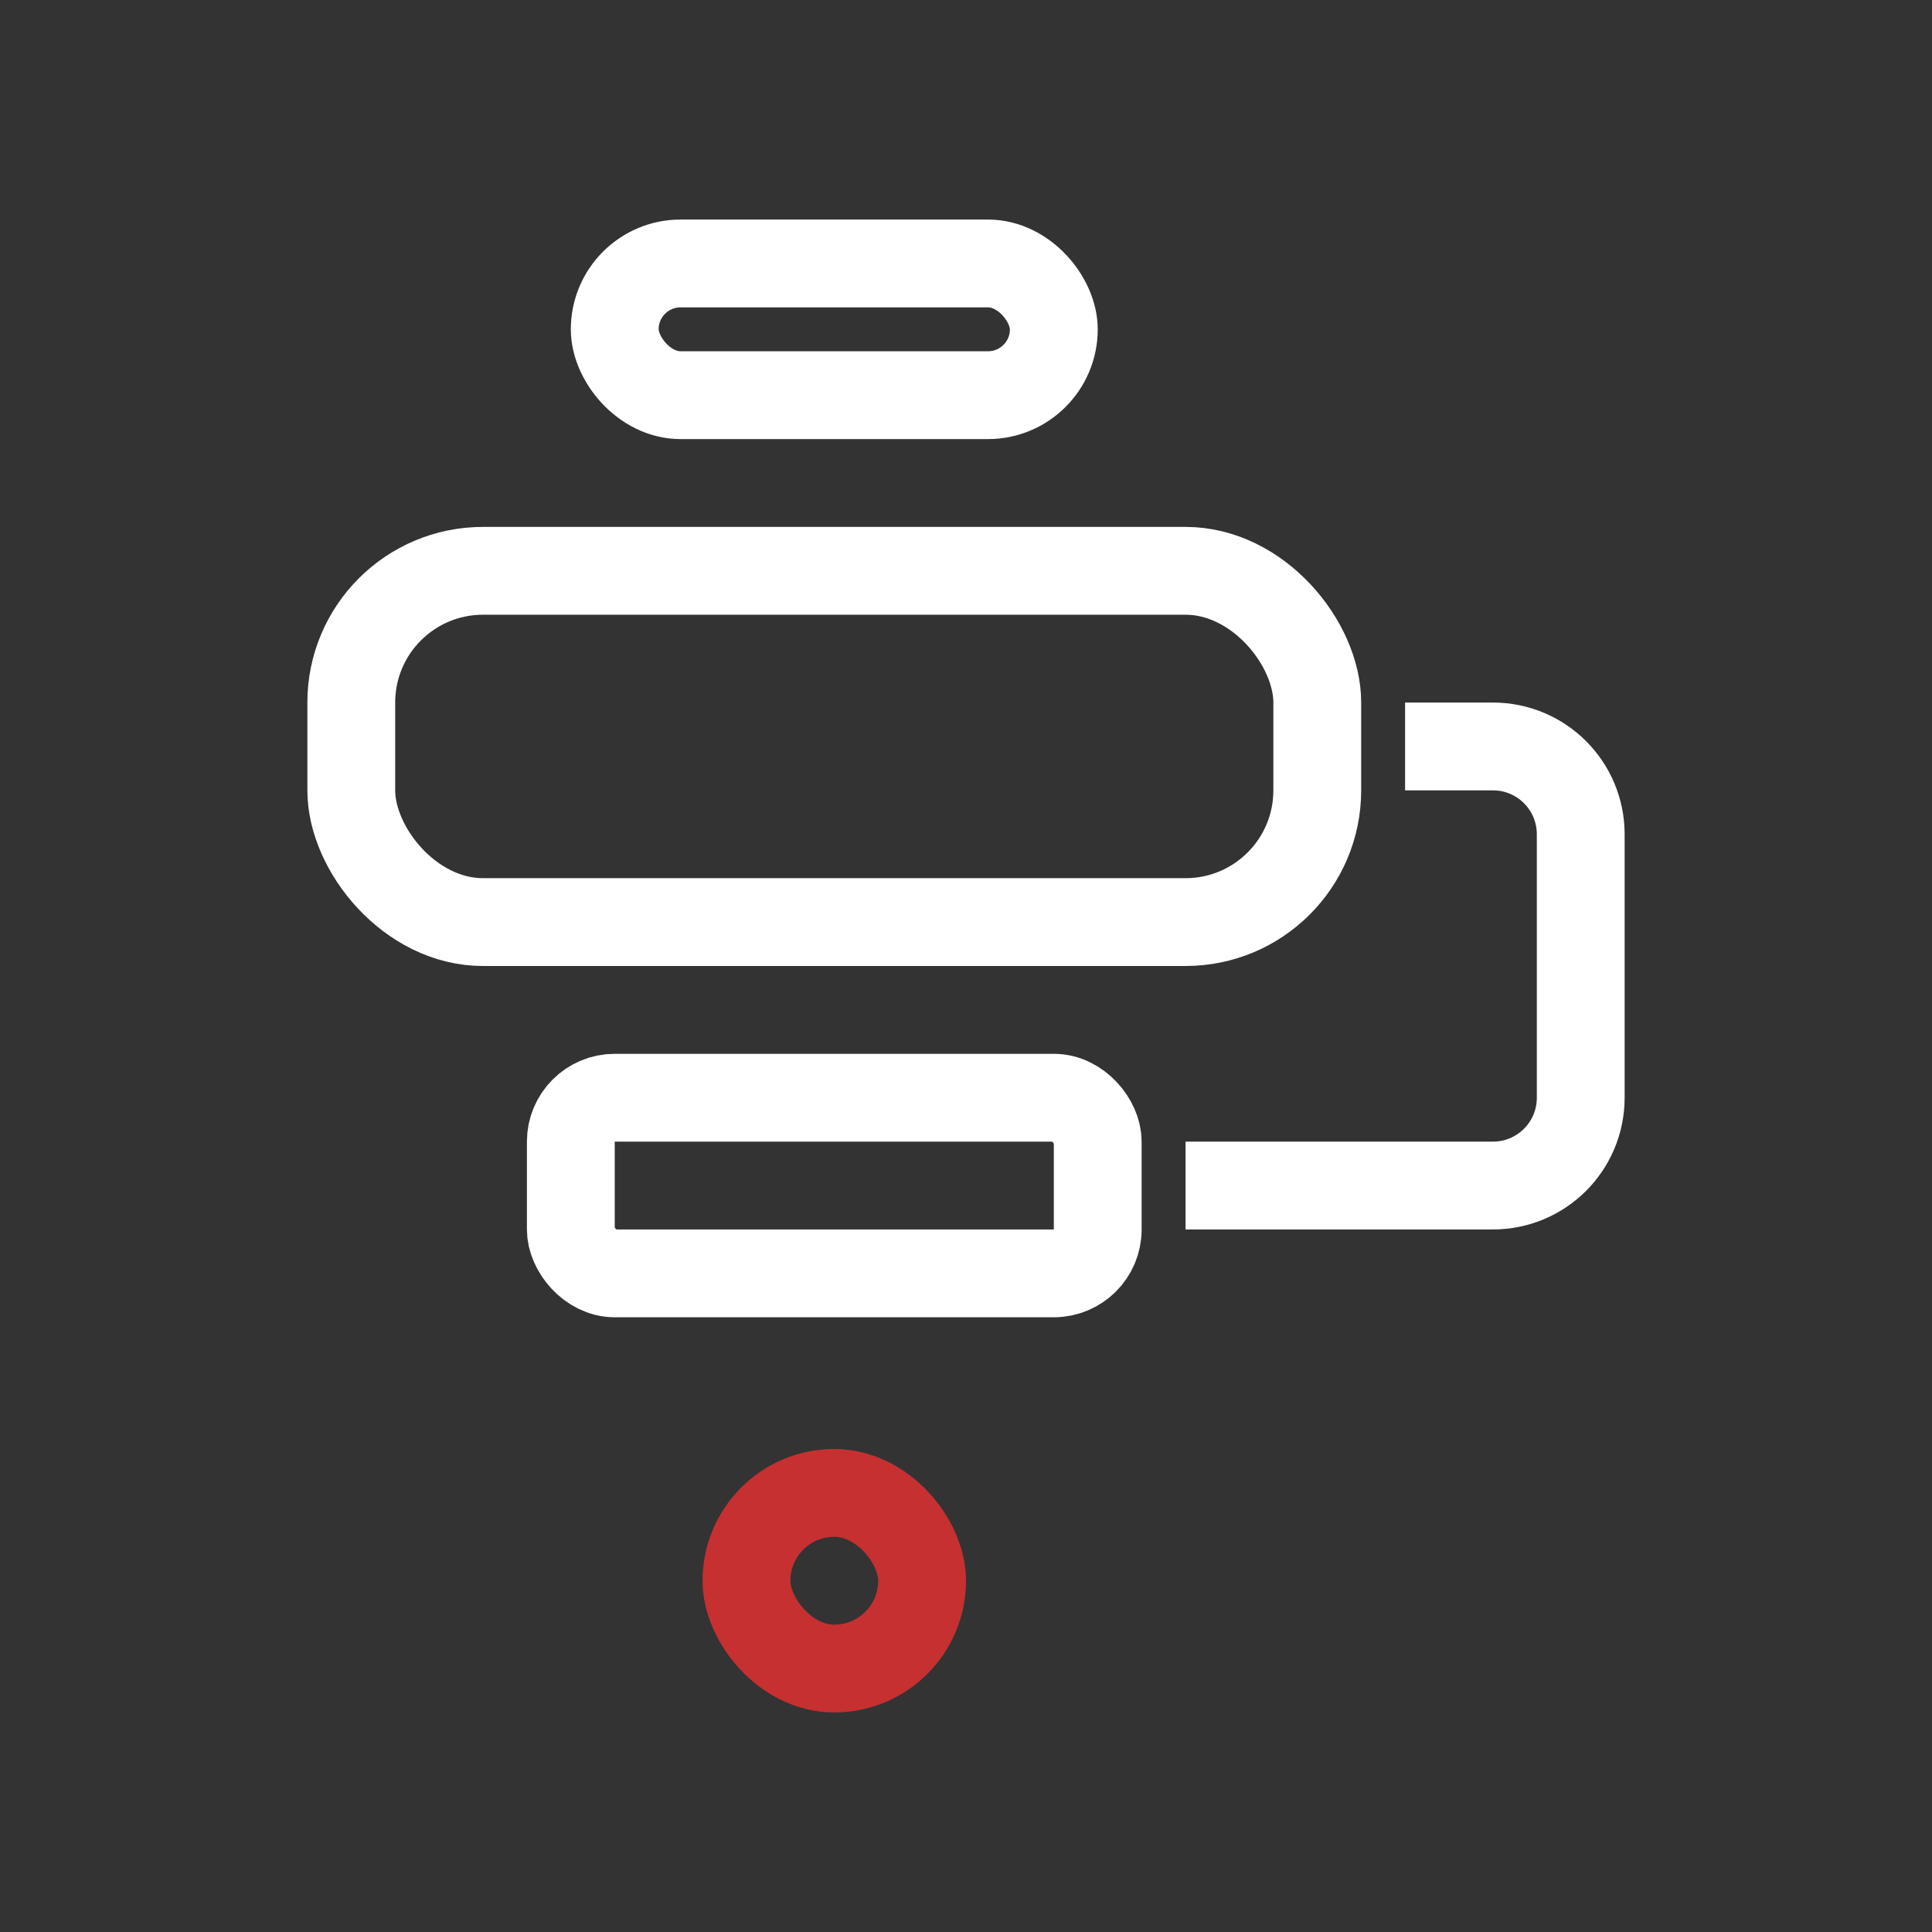
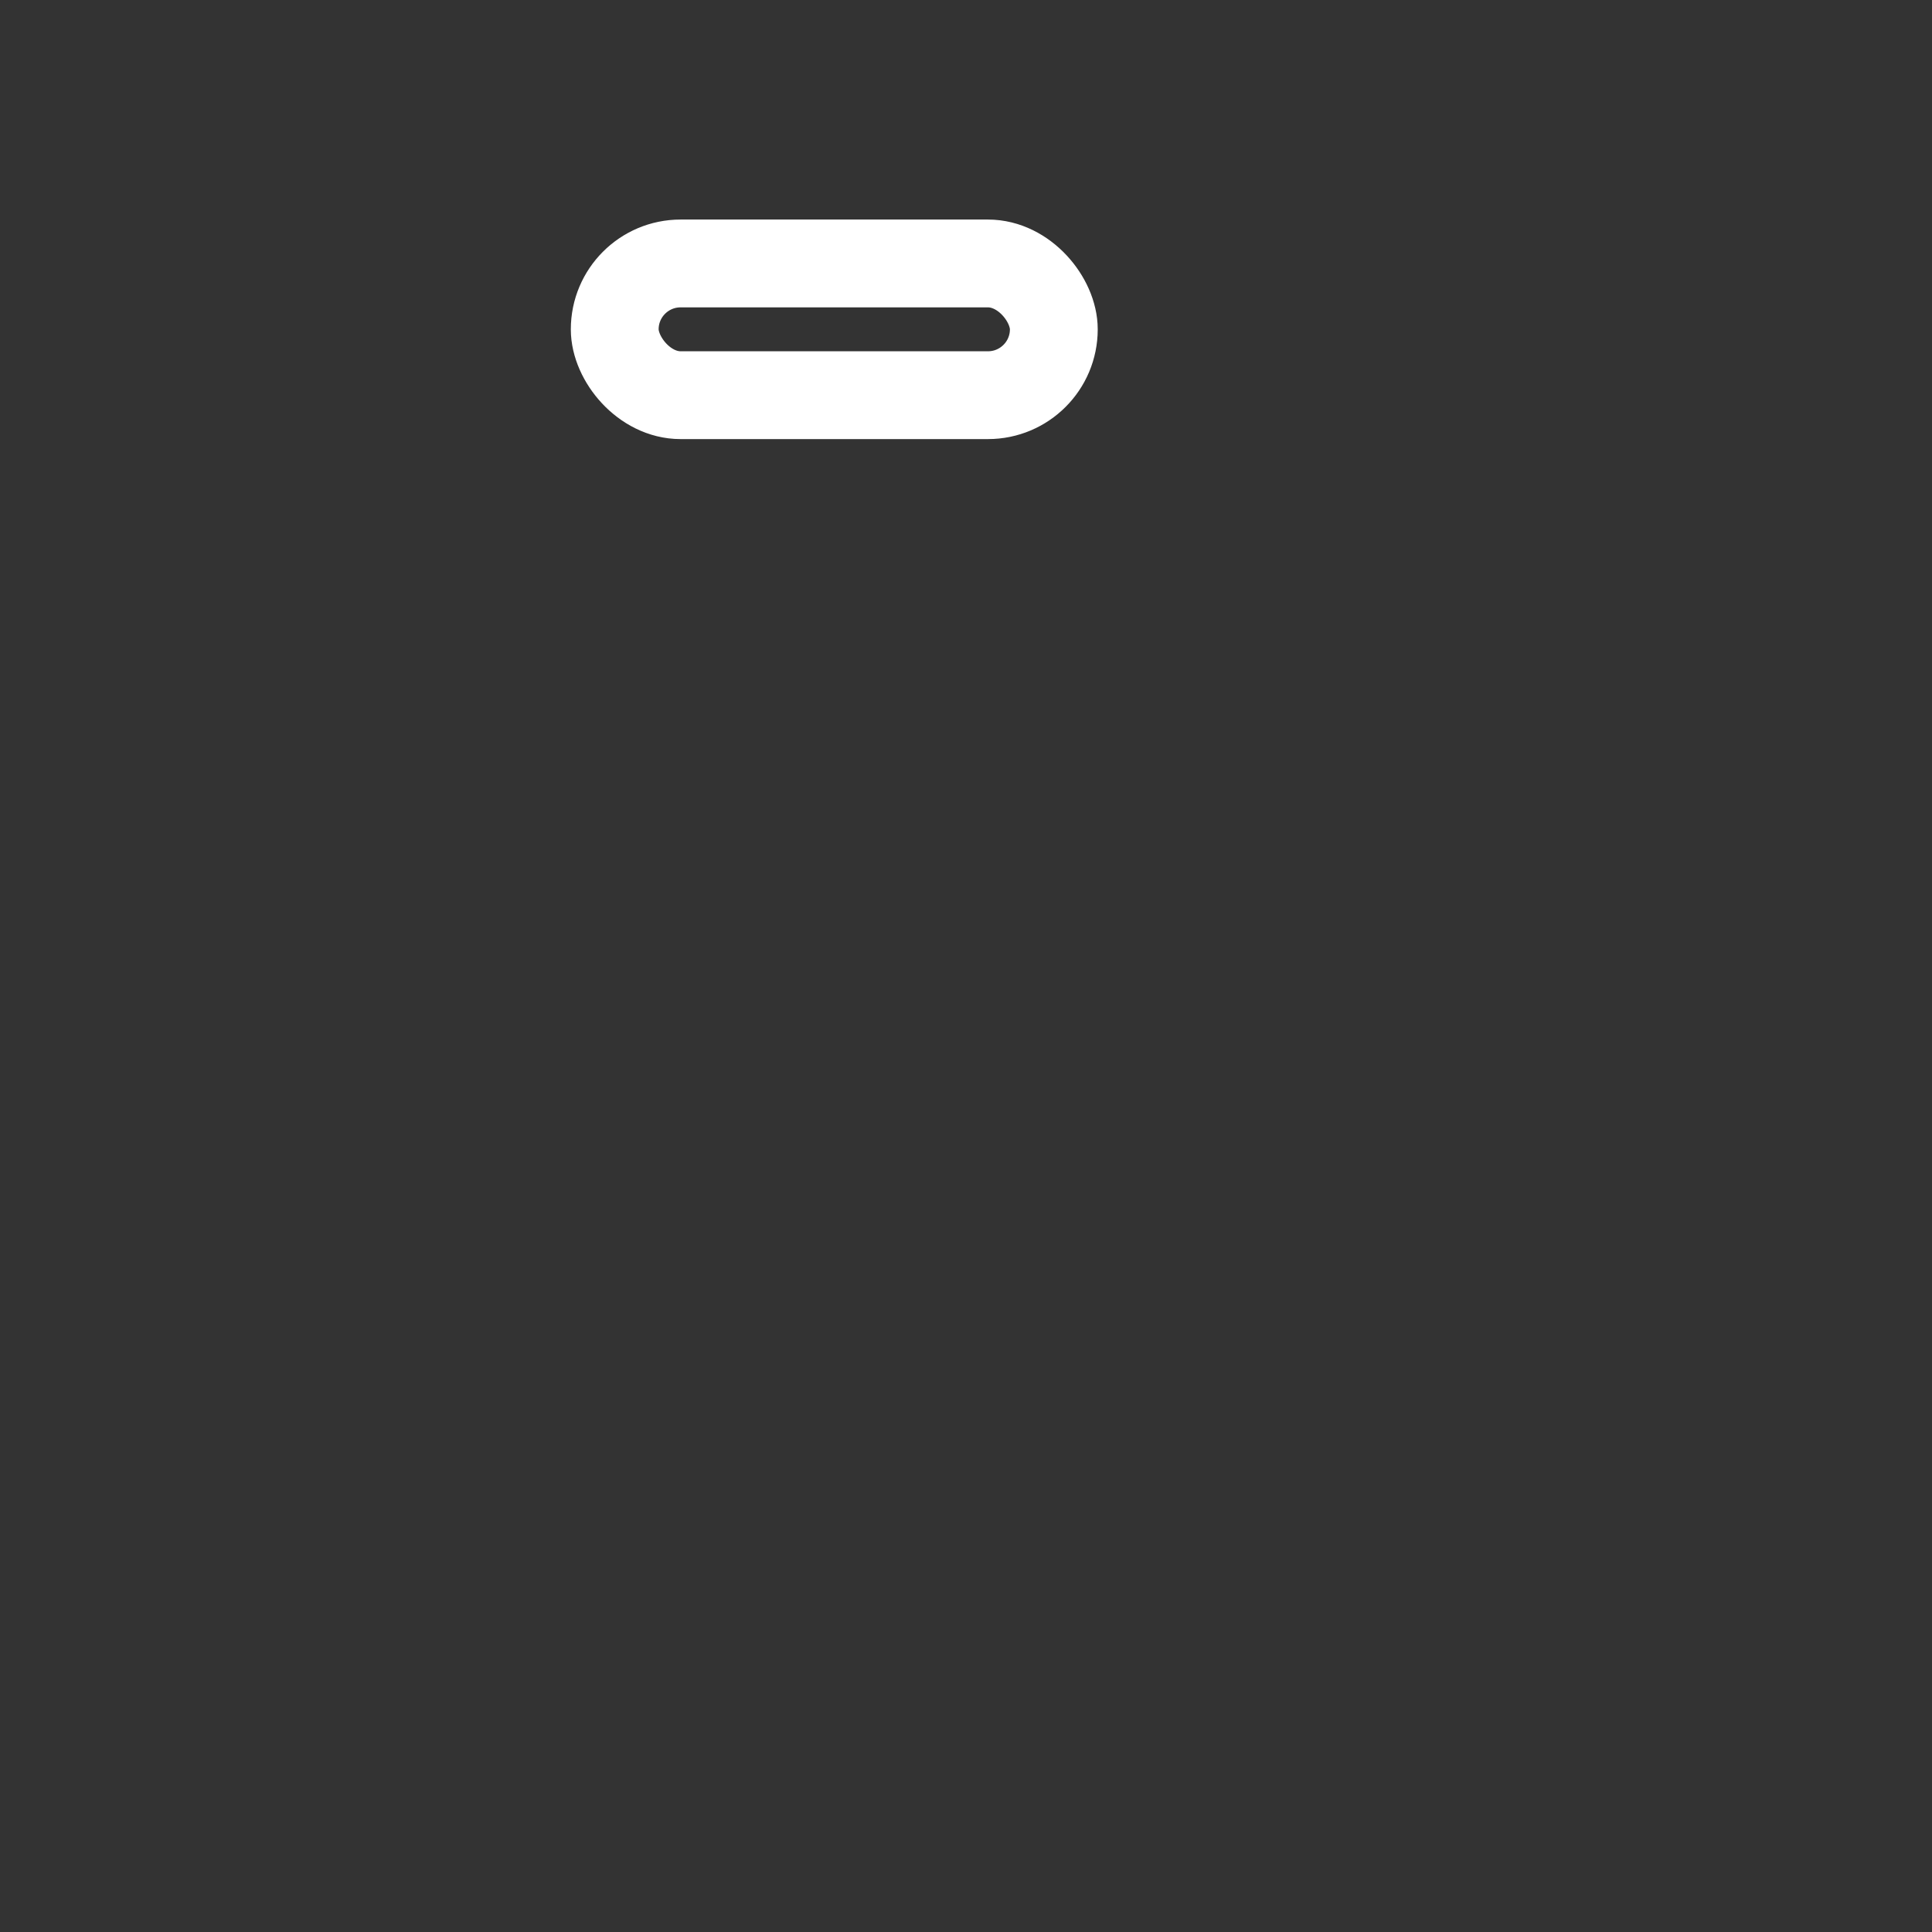
<svg xmlns="http://www.w3.org/2000/svg" width="44" height="44" viewBox="0 0 44 44" fill="none">
  <rect x="0" y="0" width="44" height="44" fill="#333333" stroke="none" />
  <g clip-path="url(#clip0_36011_68306)">
-     <rect x="8" y="13" width="22" height="8" rx="3" stroke="white" stroke-width="2" />
    <rect x="14" y="6" width="10" height="3" rx="1.5" stroke="white" stroke-width="2" />
-     <rect x="13" y="25" width="12" height="4" rx="1" stroke="white" stroke-width="2" />
-     <path d="M32 17H34C35.105 17 36 17.895 36 19V25C36 26.105 35.105 27 34 27H27" stroke="white" stroke-width="2" />
-     <rect x="17" y="34" width="4" height="4" rx="2" stroke="#C63031" stroke-width="2" />
  </g>
  <defs>
    <clipPath id="clip0_36011_68306">
      <rect width="30" height="34" fill="white" transform="translate(7 5)" />
    </clipPath>
  </defs>
</svg>